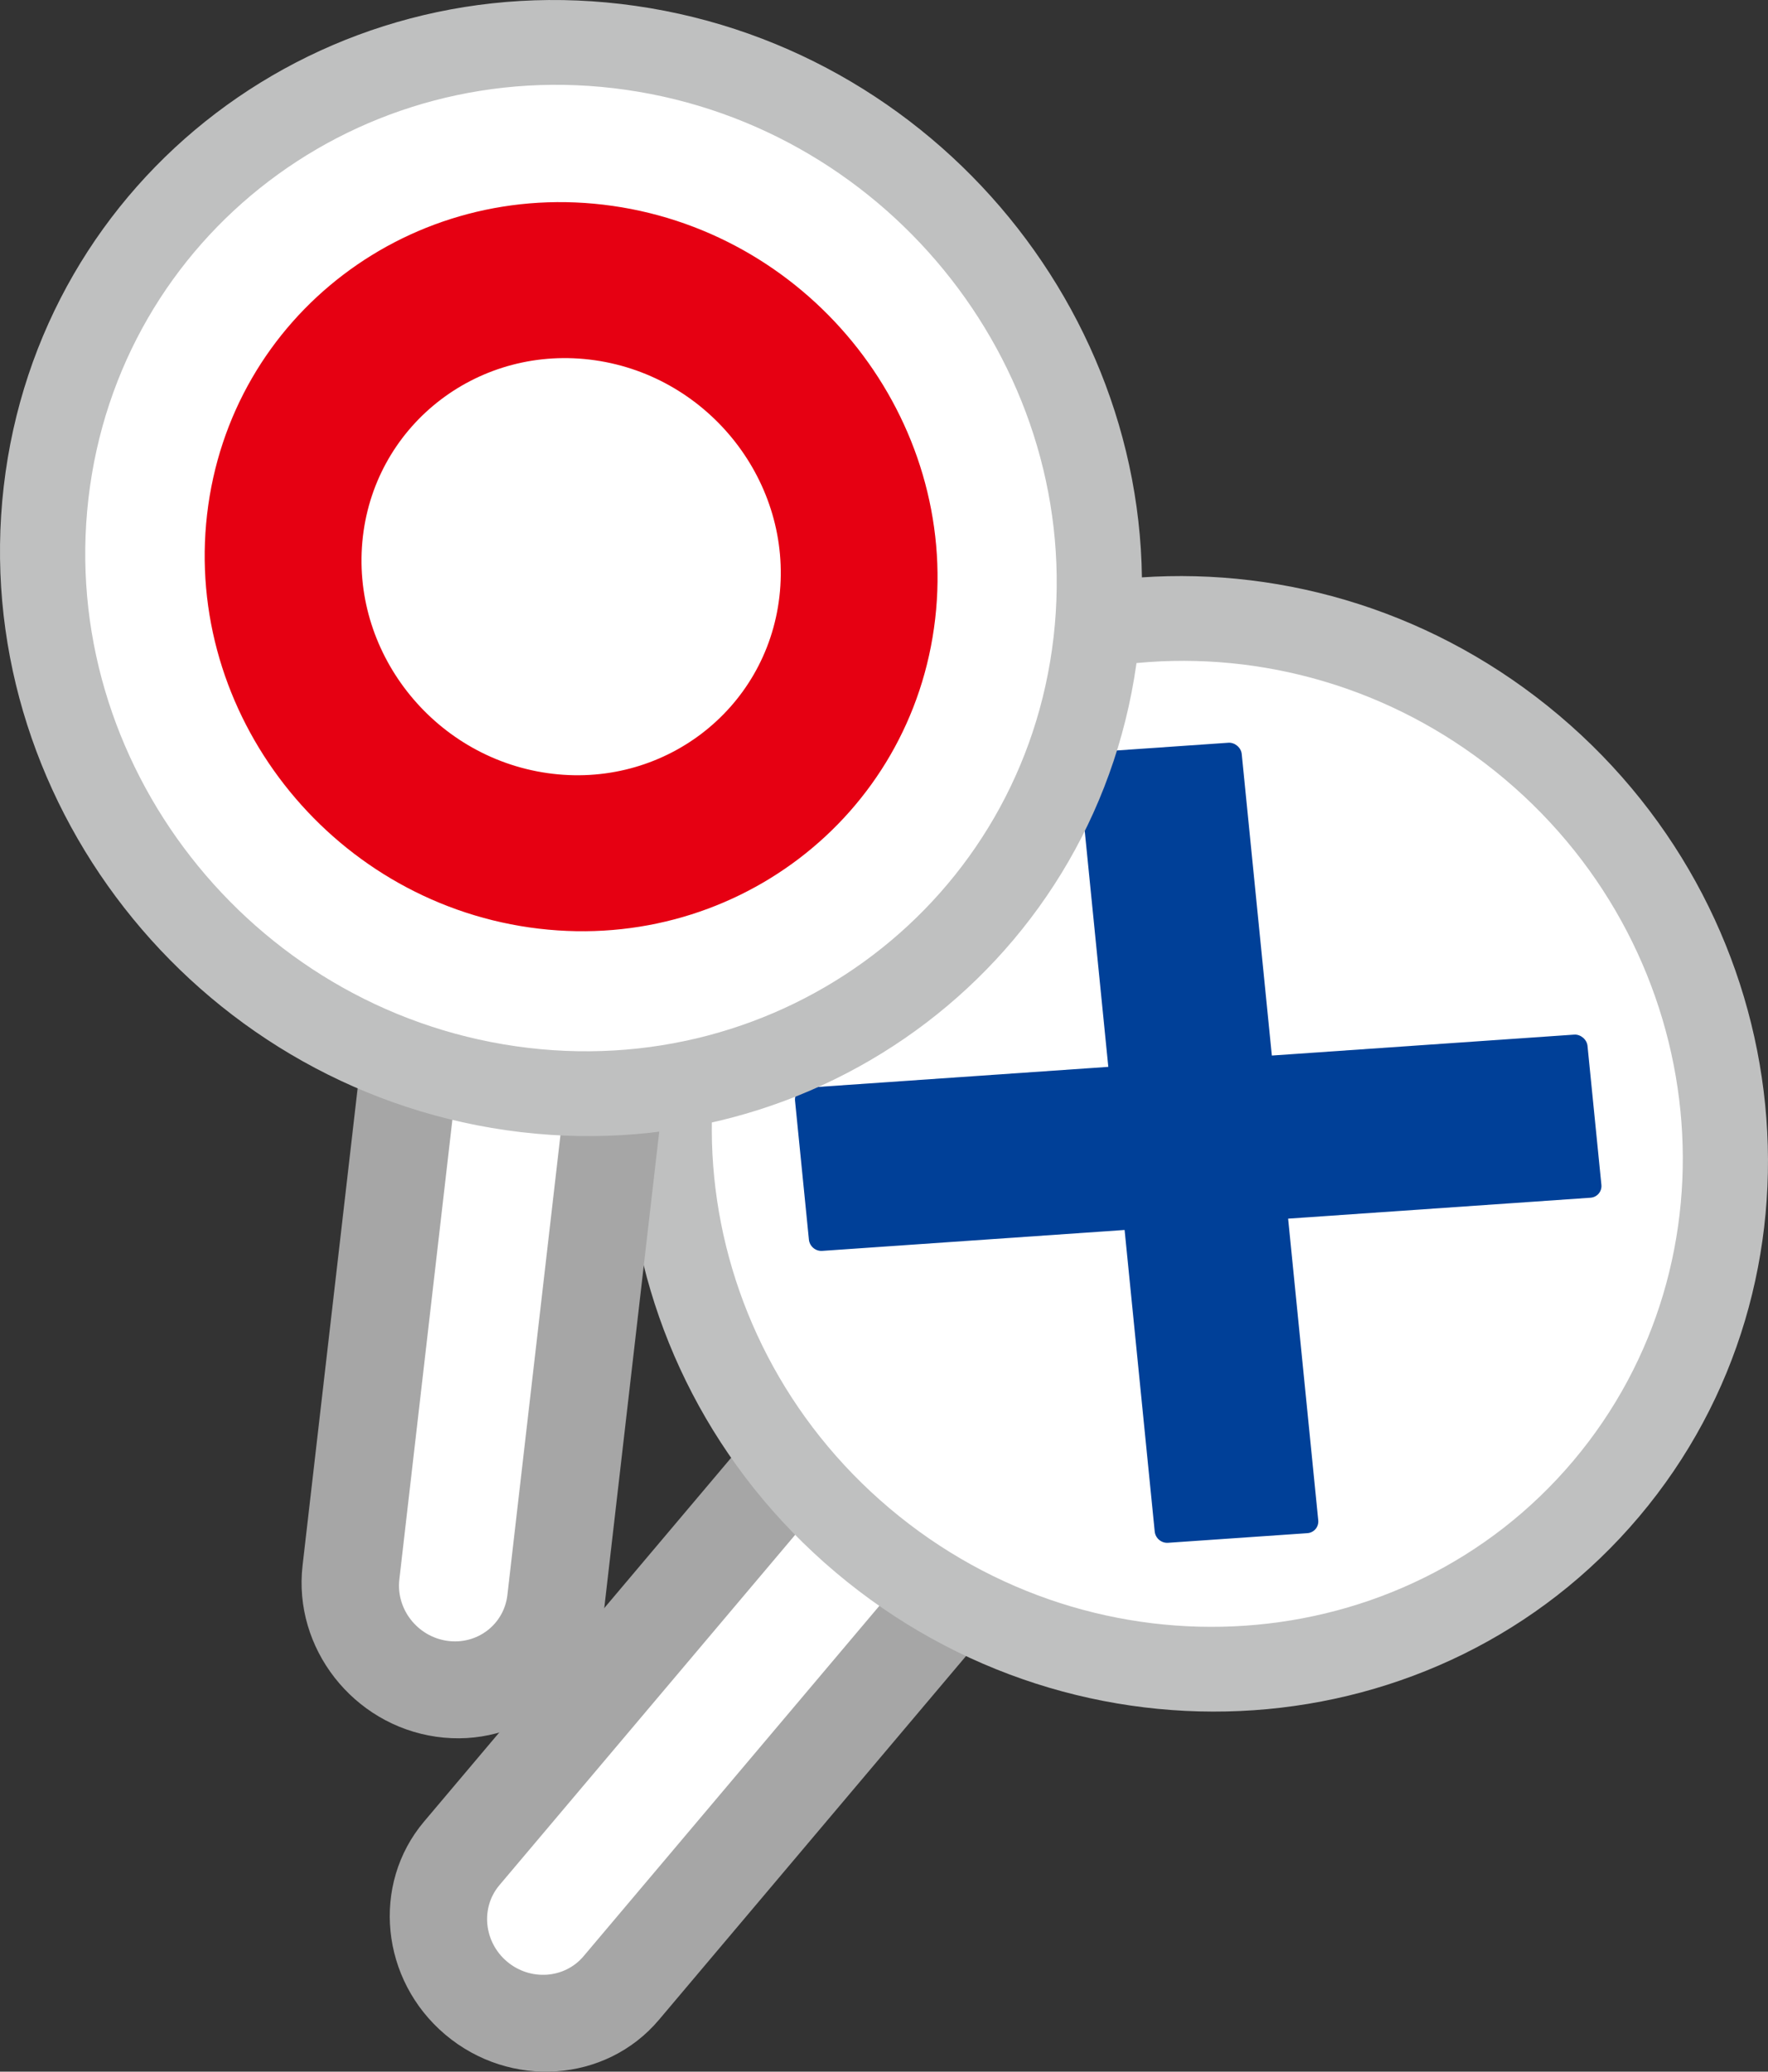
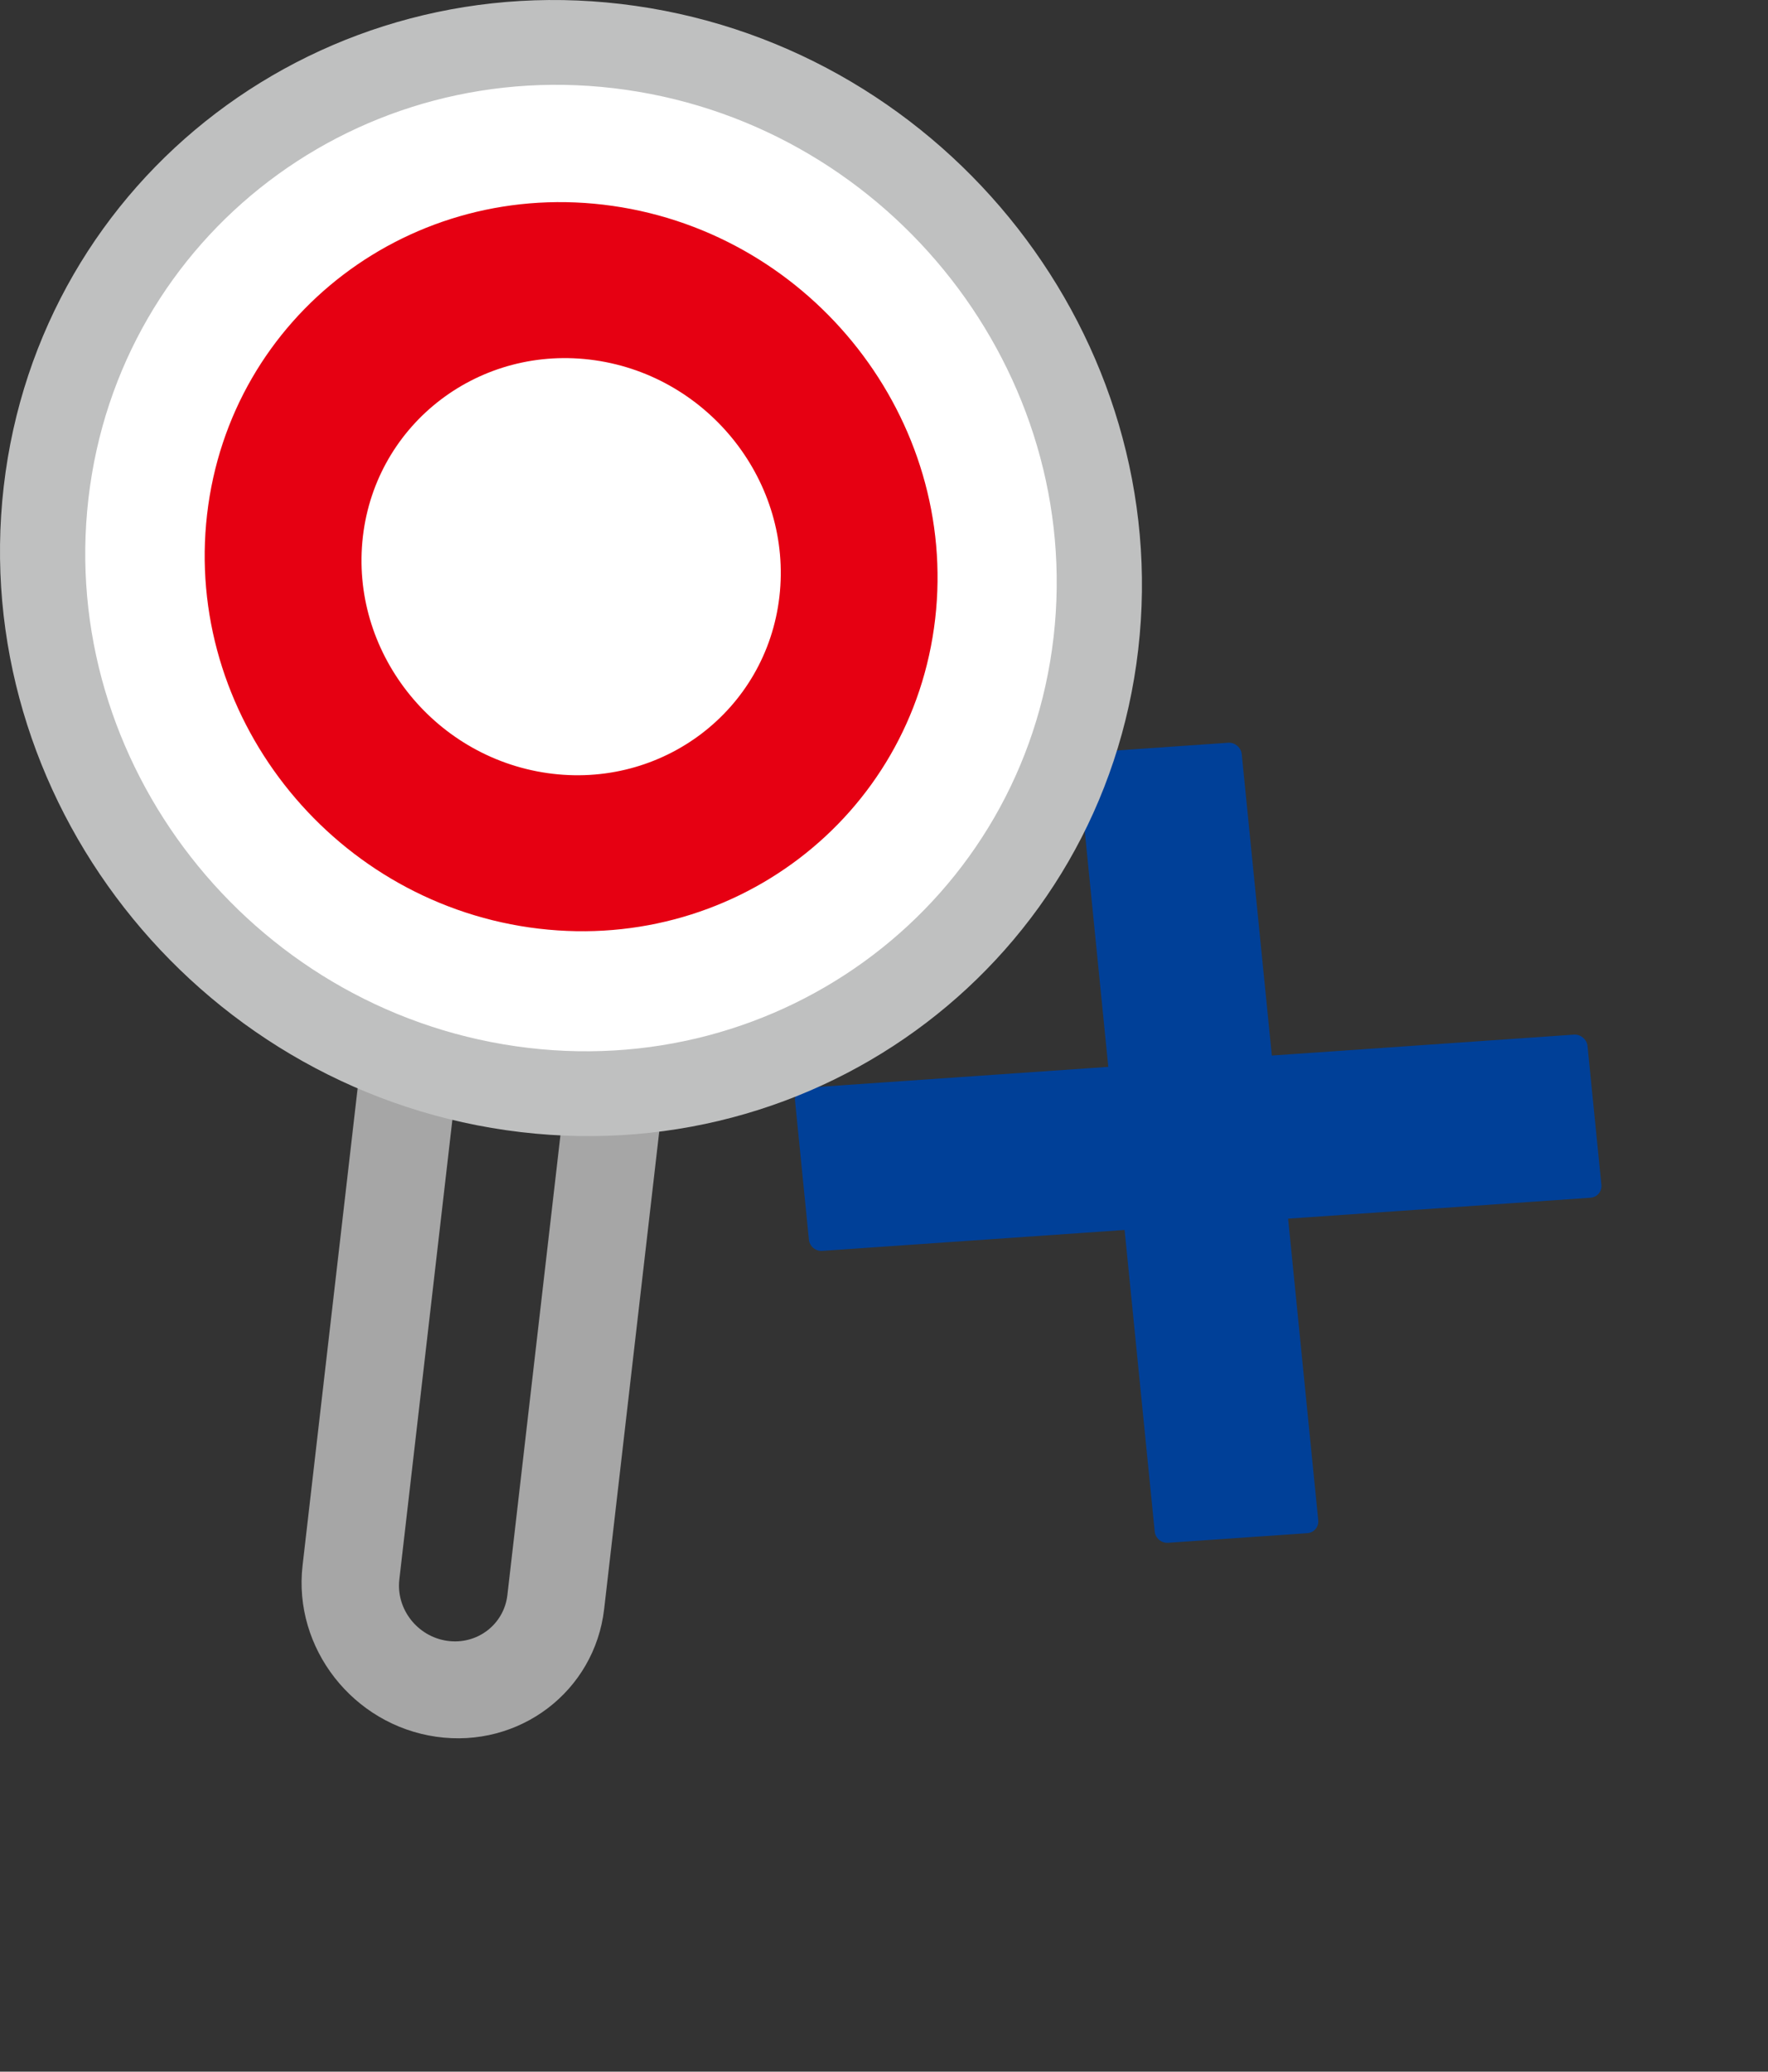
<svg xmlns="http://www.w3.org/2000/svg" version="1.1" x="0px" y="0px" width="82.646px" height="96.846px" viewBox="0 0 82.646 96.846" style="enable-background:new 0 0 82.646 96.846;" xml:space="preserve">
  <rect x="0" y="0" width="82.646" height="96.846" fill="#333333" stroke="none" />
  <style type="text/css">
	.st0{fill:#FFFFFF;}
	.st1{fill:#A6A6A6;}
	.st2{fill:#BFC0C0;}
	.st3{fill:#004098;}
	.st4{fill:#E60012;}
</style>
  <defs>
</defs>
  <g>
    <g>
      <g>
        <g>
-           <path class="st0" d="M37.017,68.358L21.583,86.643c-1.686,1.997-1.383,5.026,0.676,6.764c2.059,1.738,5.095,1.528,6.781-0.469      l15.434-18.284L37.017,68.358z" />
-           <path class="st1" d="M20.816,95.115c-3.027-2.555-3.473-7.023-0.995-9.959l16.876-19.993l10.98,9.268L30.801,94.424      C28.323,97.36,23.844,97.67,20.816,95.115L20.816,95.115z M37.336,71.554L23.344,88.129c-0.888,1.052-0.728,2.653,0.356,3.569      c1.085,0.916,2.69,0.805,3.578-0.248L41.27,74.875L37.336,71.554L37.336,71.554z" />
-         </g>
+           </g>
        <g>
-           <ellipse transform="matrix(0.645 -0.764 0.764 0.645 -20.994 61.748)" class="st0" cx="55.968" cy="53.472" rx="24.256" ry="25.006" />
-           <path class="st2" d="M39.06,73.502c-11.386-9.612-13.065-26.417-3.742-37.462c9.323-11.045,26.172-12.211,37.558-2.599      c11.386,9.612,13.065,26.417,3.742,37.462C67.295,81.948,50.446,83.114,39.06,73.502L39.06,73.502z M70.352,36.432      c-9.687-8.177-24.02-7.185-31.951,2.211c-7.931,9.396-6.503,23.692,3.183,31.869c9.687,8.177,24.02,7.185,31.951-2.211      C81.467,58.905,80.039,44.609,70.352,36.432L70.352,36.432z" />
-         </g>
+           </g>
      </g>
      <g>
        <path class="st3" d="M60.214,56.969l14.134-0.978c0.313-0.022,0.541-0.292,0.51-0.604l-0.649-6.495     c-0.03-0.3-0.322-0.546-0.623-0.526l-14.133,0.978l-1.408-14.097c-0.03-0.3-0.322-0.546-0.623-0.526l-6.512,0.451     c-0.313,0.022-0.541,0.292-0.51,0.604l1.408,14.097l-14.134,0.978c-0.15,0.01-0.288,0.08-0.384,0.193     c-0.096,0.113-0.141,0.261-0.126,0.411l0.649,6.495c0.031,0.312,0.31,0.548,0.623,0.526l14.134-0.978l1.408,14.098     c0.016,0.156,0.093,0.293,0.206,0.388c0.113,0.095,0.26,0.149,0.417,0.138l6.511-0.45c0.15-0.01,0.288-0.08,0.384-0.193     c0.096-0.113,0.141-0.261,0.126-0.411L60.214,56.969z" />
      </g>
    </g>
    <g>
      <g>
-         <path class="st0" d="M19.173,49.527l-2.768,23.988c-0.302,2.62,1.596,5.053,4.24,5.432c2.644,0.38,5.033-1.437,5.335-4.057     l2.768-23.988L19.173,49.527z" />
        <path class="st1" d="M20.387,81.188c-3.887-0.558-6.688-4.146-6.244-7.998l3.026-26.229l14.099,2.024l-3.026,26.229     C27.798,79.067,24.274,81.746,20.387,81.188L20.387,81.188z M21.176,52.093l-2.509,21.746c-0.159,1.38,0.844,2.666,2.237,2.866     c1.393,0.2,2.655-0.76,2.814-2.141l2.509-21.746L21.176,52.093L21.176,52.093z" />
      </g>
      <ellipse transform="matrix(0.645 -0.764 0.764 0.645 -10.818 29.822)" class="st0" cx="26.691" cy="26.555" rx="24.256" ry="25.006" />
      <path class="st2" d="M23.659,52.834C9.038,50.735-1.497,37.238,0.174,22.748C1.846,8.258,15.102-1.823,29.723,0.277    c14.621,2.099,25.156,15.596,23.484,30.086C51.535,44.852,38.28,54.933,23.659,52.834L23.659,52.834z M29.27,4.2    C16.831,2.414,5.555,10.99,4.133,23.316c-1.422,12.327,7.54,23.808,19.979,25.594c12.438,1.786,23.715-6.79,25.137-19.117    C50.671,17.467,41.708,5.985,29.27,4.2L29.27,4.2z" />
      <path class="st4" d="M28.644,9.626C19.26,8.279,10.753,14.748,9.68,24.047c-1.073,9.3,5.688,17.962,15.072,19.309    c9.383,1.347,17.89-5.123,18.963-14.422C44.788,19.635,38.027,10.973,28.644,9.626z M25.585,36.14    c-5.369-0.771-9.237-5.726-8.623-11.047s5.481-9.022,10.85-8.251c5.368,0.771,9.236,5.726,8.622,11.047    C35.82,33.209,30.953,36.911,25.585,36.14z" />
    </g>
  </g>
</svg>